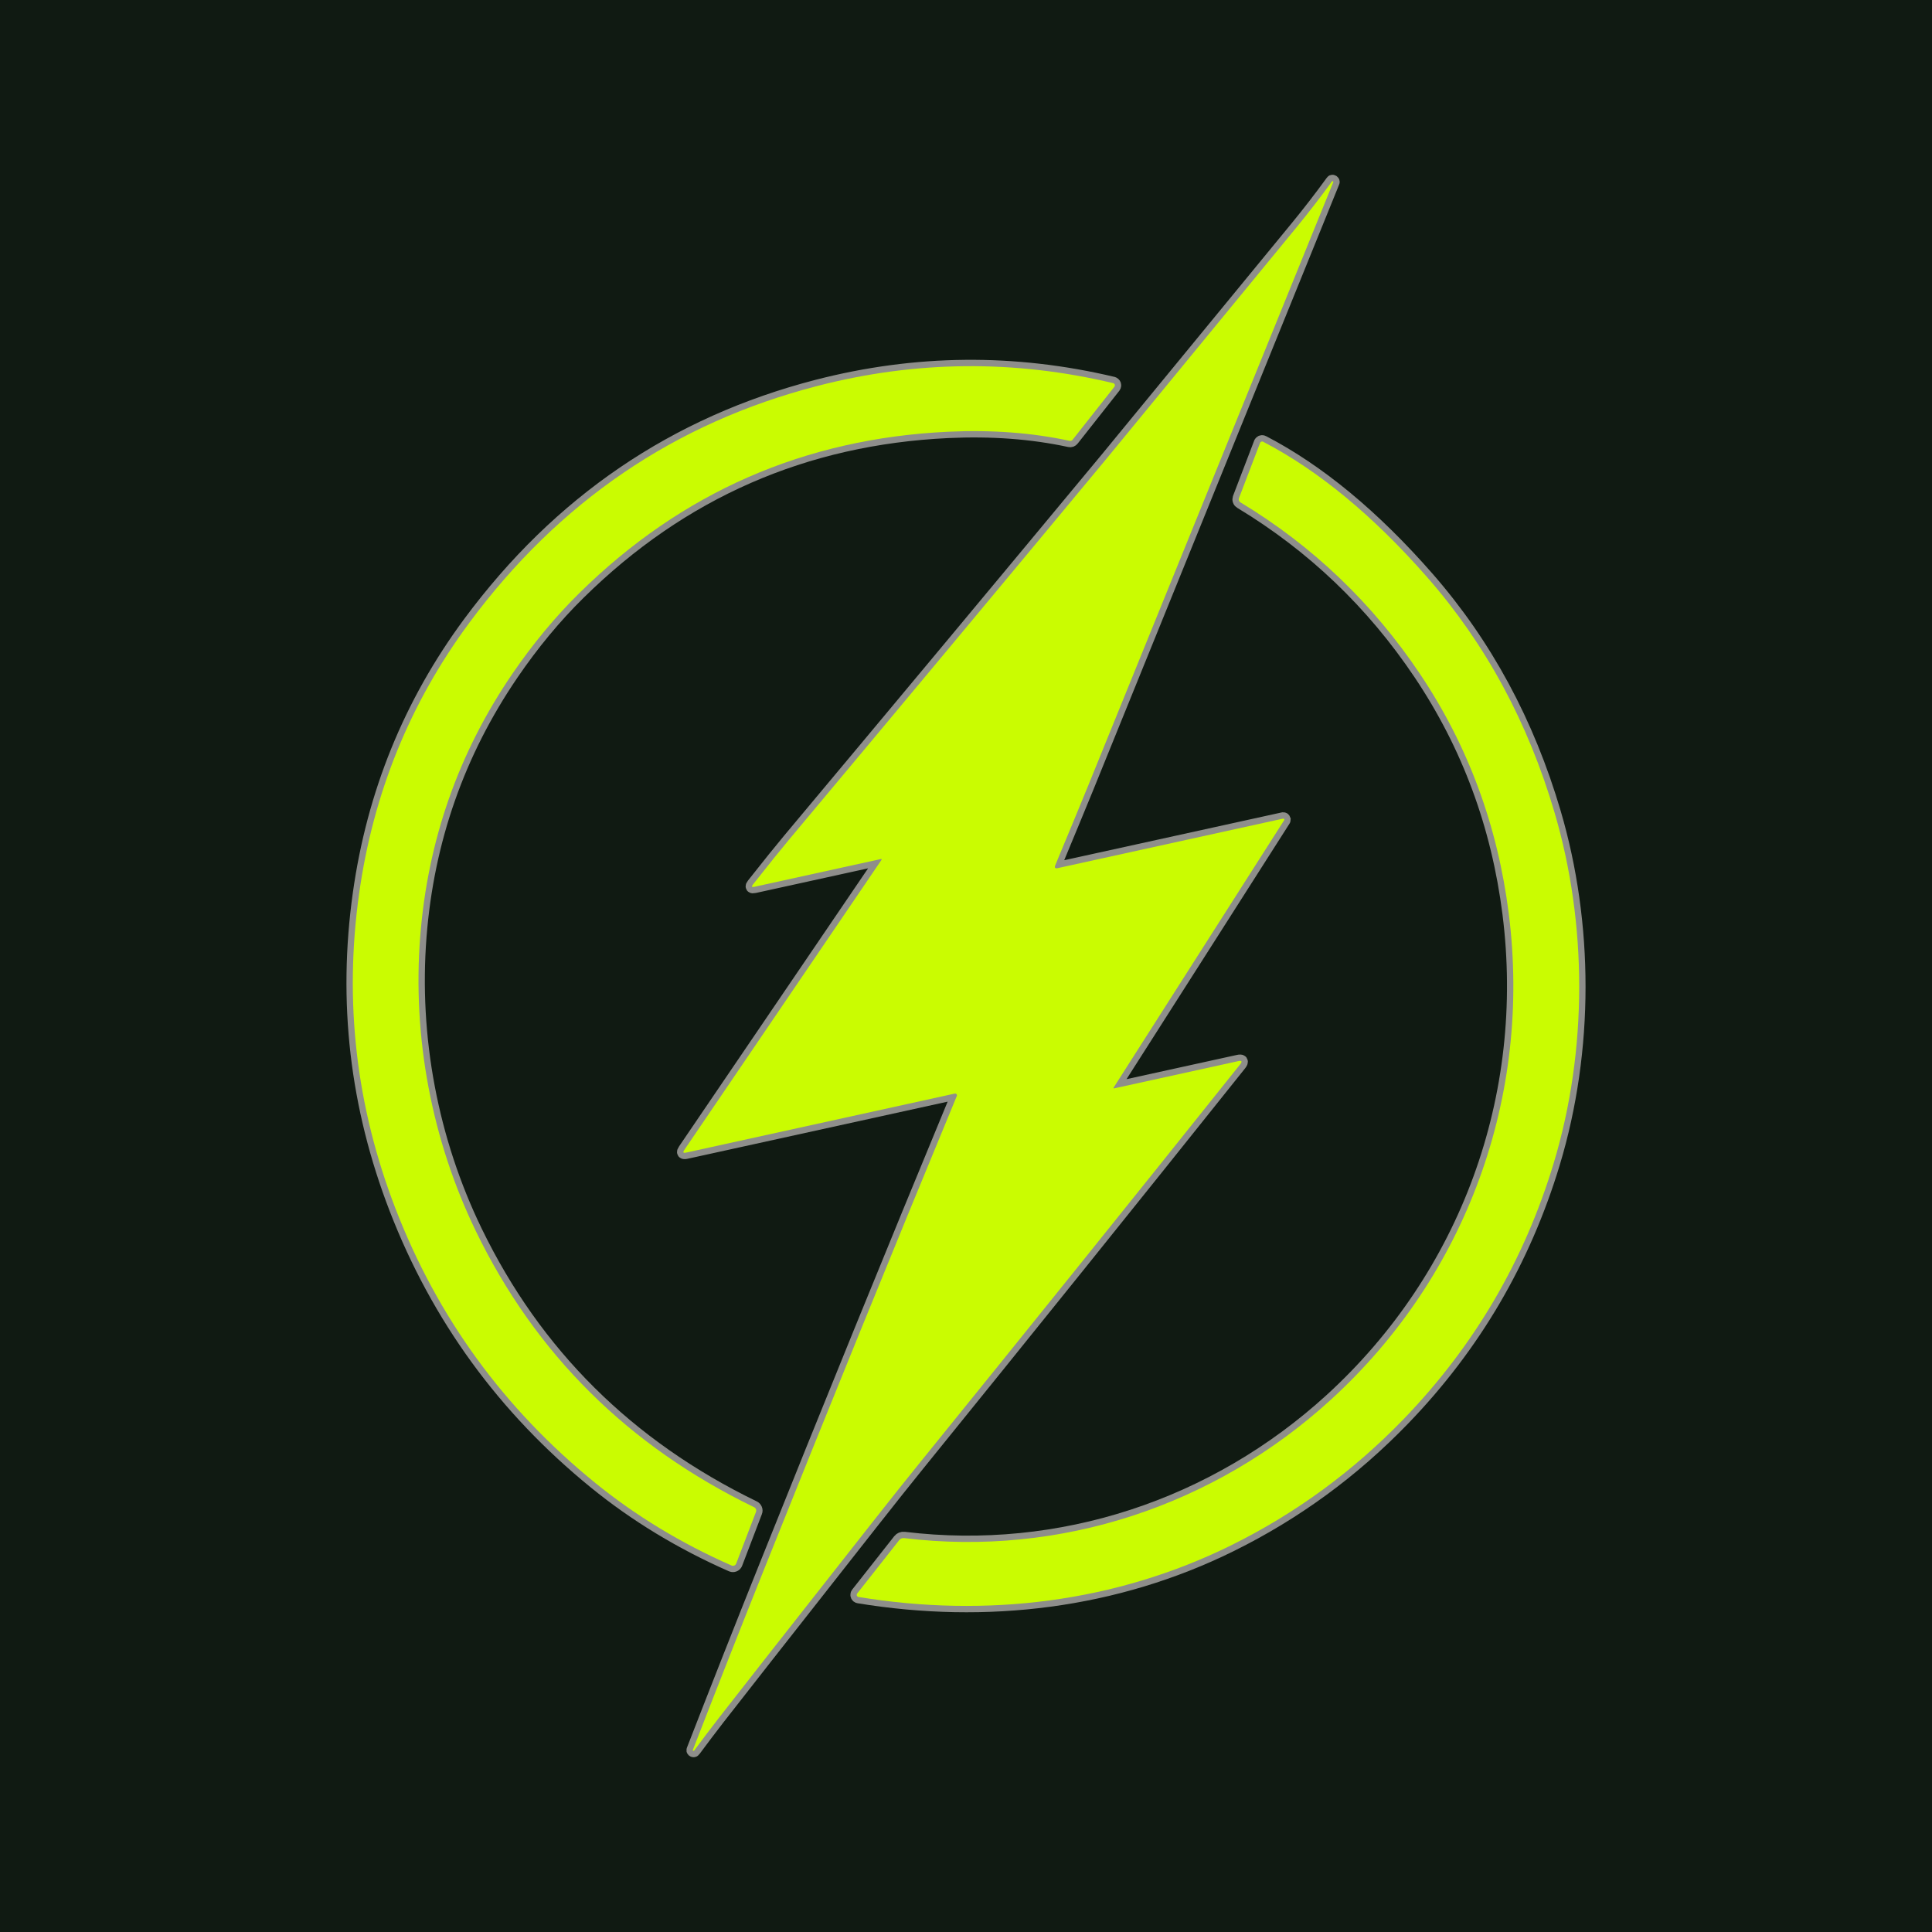
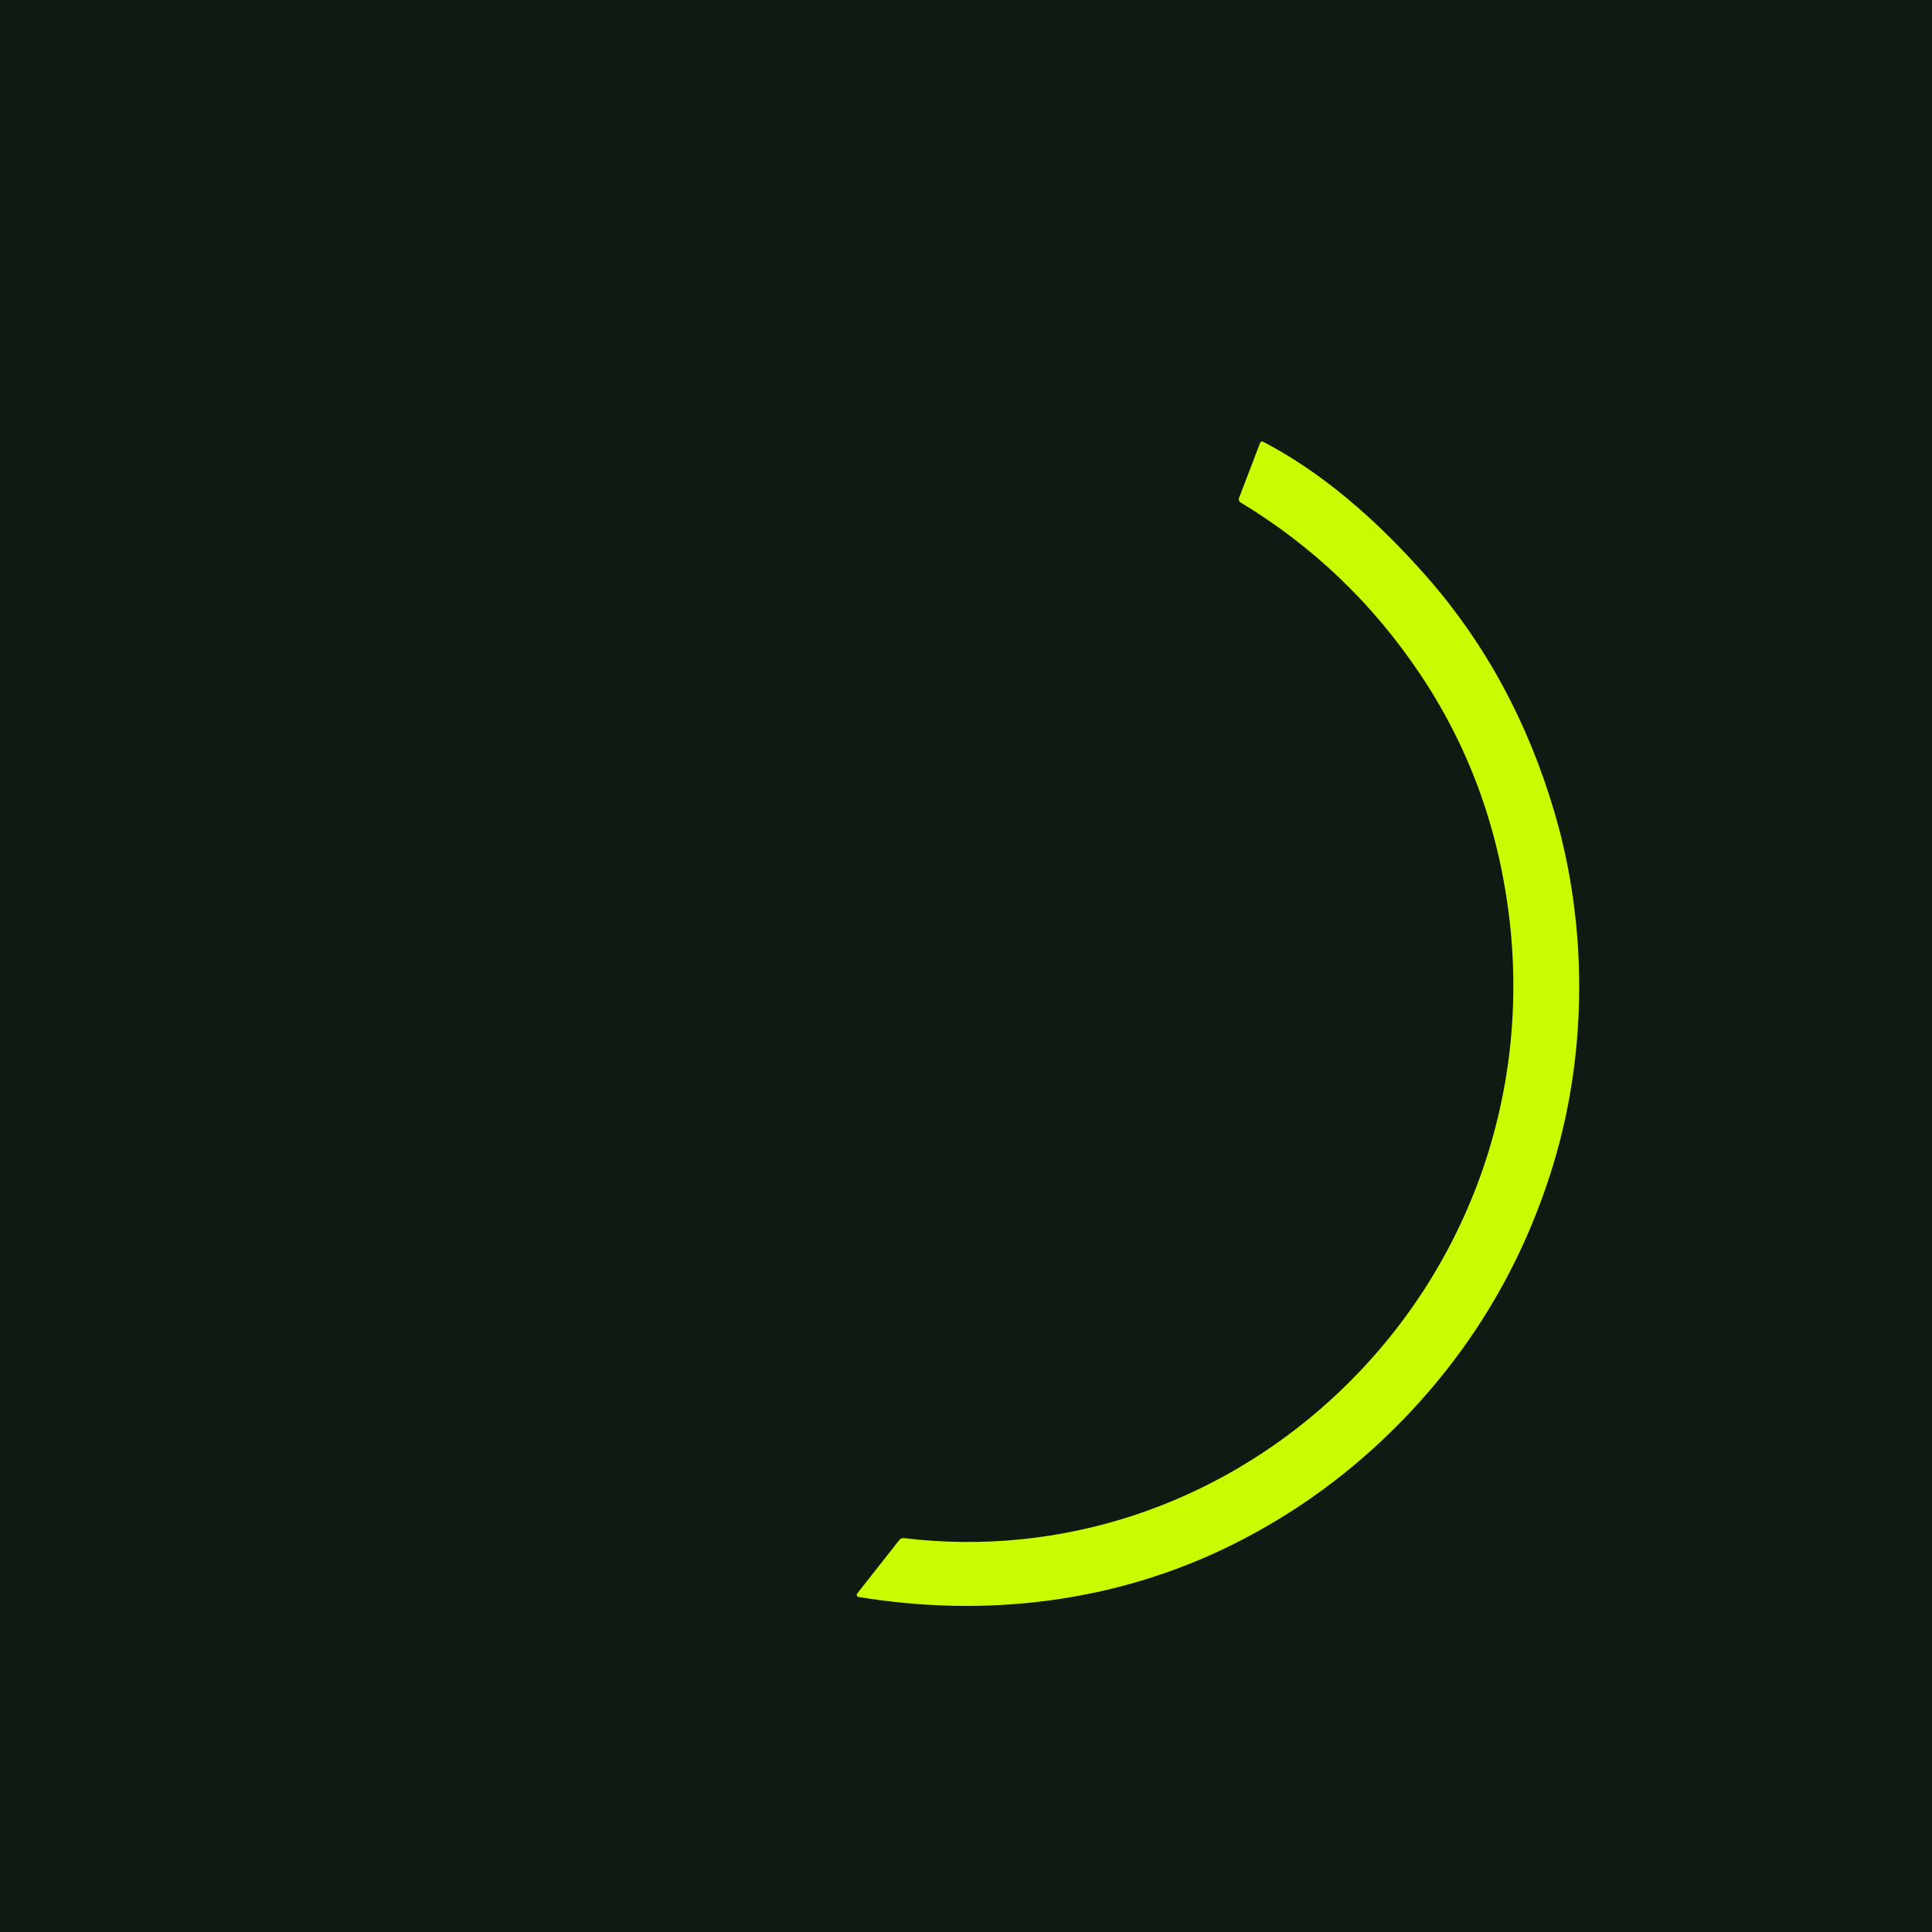
<svg xmlns="http://www.w3.org/2000/svg" version="1.1" width="32" height="32">
  <svg width="32" height="32" viewBox="0 0 32 32" fill="none">
    <rect width="32" height="32" fill="#101A12" />
-     <path d="M18.447 18.011L21.27 13.585C21.272 13.582 21.273 13.579 21.273 13.575C21.272 13.572 21.271 13.569 21.269 13.566C21.267 13.563 21.265 13.561 21.261 13.56C21.258 13.559 21.255 13.559 21.251 13.559L17.519 14.379C17.475 14.388 17.462 14.372 17.479 14.33C17.694 13.814 17.871 13.385 18.011 13.044C18.063 12.918 19.42 9.577 22.082 3.02C22.084 3.016 22.085 3.013 22.084 3.01C22.082 3.005 22.078 3.002 22.071 3C22.068 2.999 22.065 3 22.063 3.003C21.862 3.279 21.668 3.529 21.482 3.756C19.436 6.248 18.386 7.527 18.33 7.594C16.636 9.636 14.881 11.742 13.065 13.912C12.935 14.067 12.738 14.312 12.472 14.649C12.443 14.685 12.451 14.698 12.496 14.688L14.587 14.229C14.604 14.226 14.608 14.231 14.598 14.246L11.334 19.047C11.306 19.087 11.316 19.101 11.363 19.091L15.815 18.113C15.82 18.112 15.825 18.112 15.83 18.114C15.835 18.116 15.84 18.119 15.843 18.123C15.847 18.127 15.849 18.132 15.85 18.137C15.851 18.142 15.85 18.148 15.848 18.153C14.767 20.763 13.704 23.374 12.659 25.985C12.277 26.937 11.883 27.937 11.476 28.984C11.474 28.989 11.474 28.993 11.477 28.995C11.479 28.997 11.481 28.998 11.483 28.999C11.489 29.002 11.495 28.999 11.5 28.992C11.633 28.812 11.769 28.632 11.907 28.454C12.126 28.171 12.973 27.091 14.448 25.216C14.757 24.823 15.013 24.502 15.217 24.25C16.954 22.106 18.729 19.899 20.541 17.629C20.58 17.58 20.569 17.562 20.507 17.576L18.458 18.026C18.443 18.029 18.439 18.024 18.447 18.011Z" stroke="#8E8E8B" stroke-width="0.21" />
-     <path d="M9.594 9.825C11.29 8.154 13.326 7.263 15.701 7.151C16.424 7.117 17.094 7.167 17.713 7.301C17.736 7.306 17.754 7.299 17.768 7.281L18.458 6.406C18.462 6.401 18.464 6.395 18.465 6.388C18.466 6.382 18.466 6.376 18.464 6.37C18.462 6.364 18.458 6.358 18.453 6.354C18.449 6.35 18.443 6.347 18.437 6.345C16.799 5.956 15.166 5.972 13.537 6.392C11.177 7.002 9.256 8.31 7.772 10.316C6.789 11.646 6.181 13.141 5.948 14.802C5.697 16.588 5.898 18.328 6.552 20.021C7.247 21.819 8.346 23.33 9.851 24.555C10.525 25.104 11.281 25.562 12.117 25.93C12.124 25.933 12.132 25.934 12.139 25.934C12.147 25.934 12.155 25.933 12.162 25.93C12.17 25.927 12.176 25.922 12.182 25.916C12.187 25.911 12.191 25.904 12.194 25.897L12.521 25.042C12.527 25.028 12.527 25.011 12.521 24.997C12.515 24.982 12.504 24.97 12.49 24.963C10.405 23.951 8.87 22.428 7.883 20.393C7.149 18.879 6.83 17.177 6.96 15.511C7.085 13.919 7.593 12.471 8.483 11.165C8.825 10.664 9.195 10.217 9.594 9.825Z" stroke="#8E8E8B" stroke-width="0.21" />
-     <path d="M25.733 19.269C26.302 17.385 26.288 15.294 25.75 13.464C25.311 11.97 24.61 10.671 23.646 9.569C22.752 8.548 21.844 7.797 20.922 7.317C20.917 7.314 20.912 7.313 20.907 7.313C20.902 7.313 20.897 7.313 20.892 7.315C20.887 7.317 20.883 7.32 20.879 7.324C20.875 7.327 20.873 7.332 20.871 7.336L20.521 8.251C20.517 8.264 20.516 8.277 20.521 8.29C20.525 8.303 20.534 8.314 20.546 8.321C21.742 9.043 22.734 9.99 23.519 11.162C24.315 12.349 24.805 13.672 24.99 15.133C25.373 18.159 24.291 21.131 22.044 23.183C20.121 24.937 17.567 25.79 14.975 25.476C14.96 25.474 14.944 25.476 14.93 25.482C14.916 25.488 14.903 25.497 14.894 25.509L14.198 26.393C14.194 26.398 14.191 26.404 14.191 26.41C14.19 26.416 14.19 26.423 14.192 26.428C14.195 26.434 14.198 26.439 14.203 26.444C14.208 26.448 14.214 26.45 14.22 26.451C16.343 26.8 18.481 26.539 20.386 25.598C21.459 25.068 22.415 24.369 23.254 23.499C24.42 22.29 25.246 20.88 25.733 19.269Z" stroke="#8E8E8B" stroke-width="0.21" />
-     <path d="M18.447 18.011C18.439 18.024 18.443 18.029 18.458 18.026L20.507 17.576C20.569 17.562 20.58 17.58 20.541 17.629C18.729 19.899 16.954 22.106 15.217 24.25C15.013 24.502 14.757 24.823 14.448 25.216C12.973 27.091 12.126 28.171 11.907 28.454C11.769 28.632 11.633 28.812 11.5 28.992C11.495 28.999 11.489 29.002 11.483 28.999C11.481 28.998 11.479 28.997 11.477 28.995C11.474 28.993 11.474 28.989 11.476 28.984C11.883 27.937 12.277 26.937 12.659 25.985C13.704 23.374 14.767 20.763 15.848 18.153C15.85 18.148 15.851 18.142 15.85 18.137C15.849 18.132 15.847 18.127 15.843 18.123C15.84 18.119 15.835 18.116 15.83 18.114C15.825 18.112 15.82 18.112 15.815 18.113L11.363 19.091C11.316 19.101 11.306 19.087 11.334 19.047L14.598 14.246C14.608 14.231 14.604 14.226 14.587 14.229L12.496 14.688C12.451 14.698 12.443 14.685 12.472 14.649C12.738 14.312 12.935 14.067 13.065 13.912C14.881 11.742 16.636 9.636 18.33 7.594C18.386 7.527 19.436 6.248 21.482 3.756C21.668 3.529 21.862 3.279 22.063 3.003C22.065 3 22.068 2.999 22.071 3C22.078 3.002 22.082 3.005 22.084 3.01C22.085 3.013 22.084 3.016 22.082 3.02C19.42 9.577 18.063 12.918 18.011 13.044C17.871 13.385 17.694 13.814 17.479 14.33C17.462 14.372 17.475 14.388 17.519 14.379L21.251 13.559C21.255 13.559 21.258 13.559 21.261 13.56C21.265 13.561 21.267 13.563 21.269 13.566C21.271 13.569 21.272 13.572 21.273 13.575C21.273 13.579 21.272 13.582 21.27 13.585L18.447 18.011Z" fill="#CAFC01" />
-     <path d="M9.594 9.825C9.195 10.218 8.825 10.665 8.483 11.165C7.593 12.471 7.085 13.92 6.96 15.511C6.83 17.177 7.149 18.879 7.883 20.394C8.87 22.428 10.405 23.952 12.49 24.964C12.504 24.97 12.515 24.982 12.521 24.997C12.527 25.012 12.527 25.028 12.521 25.043L12.194 25.897C12.191 25.904 12.187 25.911 12.182 25.917C12.176 25.922 12.17 25.927 12.162 25.93C12.155 25.933 12.147 25.935 12.139 25.935C12.132 25.934 12.124 25.933 12.117 25.93C11.281 25.562 10.525 25.104 9.851 24.555C8.346 23.331 7.247 21.82 6.552 20.022C5.898 18.329 5.697 16.589 5.948 14.802C6.181 13.141 6.789 11.646 7.772 10.317C9.256 8.311 11.177 7.003 13.537 6.393C15.166 5.972 16.799 5.956 18.437 6.346C18.443 6.347 18.449 6.35 18.453 6.354C18.458 6.358 18.462 6.364 18.464 6.37C18.466 6.376 18.466 6.382 18.465 6.389C18.464 6.395 18.462 6.401 18.458 6.406L17.768 7.281C17.754 7.3 17.736 7.306 17.713 7.301C17.094 7.167 16.424 7.117 15.701 7.151C13.326 7.263 11.29 8.154 9.594 9.825Z" fill="#CAFC01" />
    <path d="M25.733 19.269C25.246 20.88 24.42 22.29 23.254 23.499C22.415 24.368 21.459 25.068 20.386 25.598C18.48 26.538 16.343 26.8 14.22 26.451C14.214 26.45 14.208 26.447 14.203 26.443C14.198 26.439 14.195 26.434 14.192 26.428C14.19 26.422 14.19 26.416 14.191 26.41C14.191 26.404 14.194 26.398 14.198 26.393L14.894 25.509C14.903 25.497 14.916 25.488 14.93 25.482C14.944 25.476 14.96 25.474 14.975 25.476C17.567 25.79 20.121 24.937 22.044 23.183C24.291 21.131 25.373 18.159 24.99 15.133C24.805 13.672 24.315 12.349 23.519 11.162C22.733 9.99 21.742 9.043 20.546 8.321C20.534 8.314 20.525 8.303 20.521 8.29C20.516 8.277 20.517 8.263 20.521 8.251L20.871 7.336C20.872 7.332 20.875 7.327 20.879 7.323C20.883 7.32 20.887 7.317 20.892 7.315C20.897 7.313 20.902 7.312 20.907 7.313C20.912 7.313 20.917 7.314 20.922 7.317C21.844 7.797 22.752 8.548 23.646 9.569C24.61 10.671 25.311 11.969 25.75 13.464C26.288 15.293 26.302 17.385 25.733 19.269Z" fill="#CAFC01" />
  </svg>
  <style>@media (prefers-color-scheme: light) { :root { filter: none; } }
@media (prefers-color-scheme: dark) { :root { filter: none; } }
</style>
</svg>